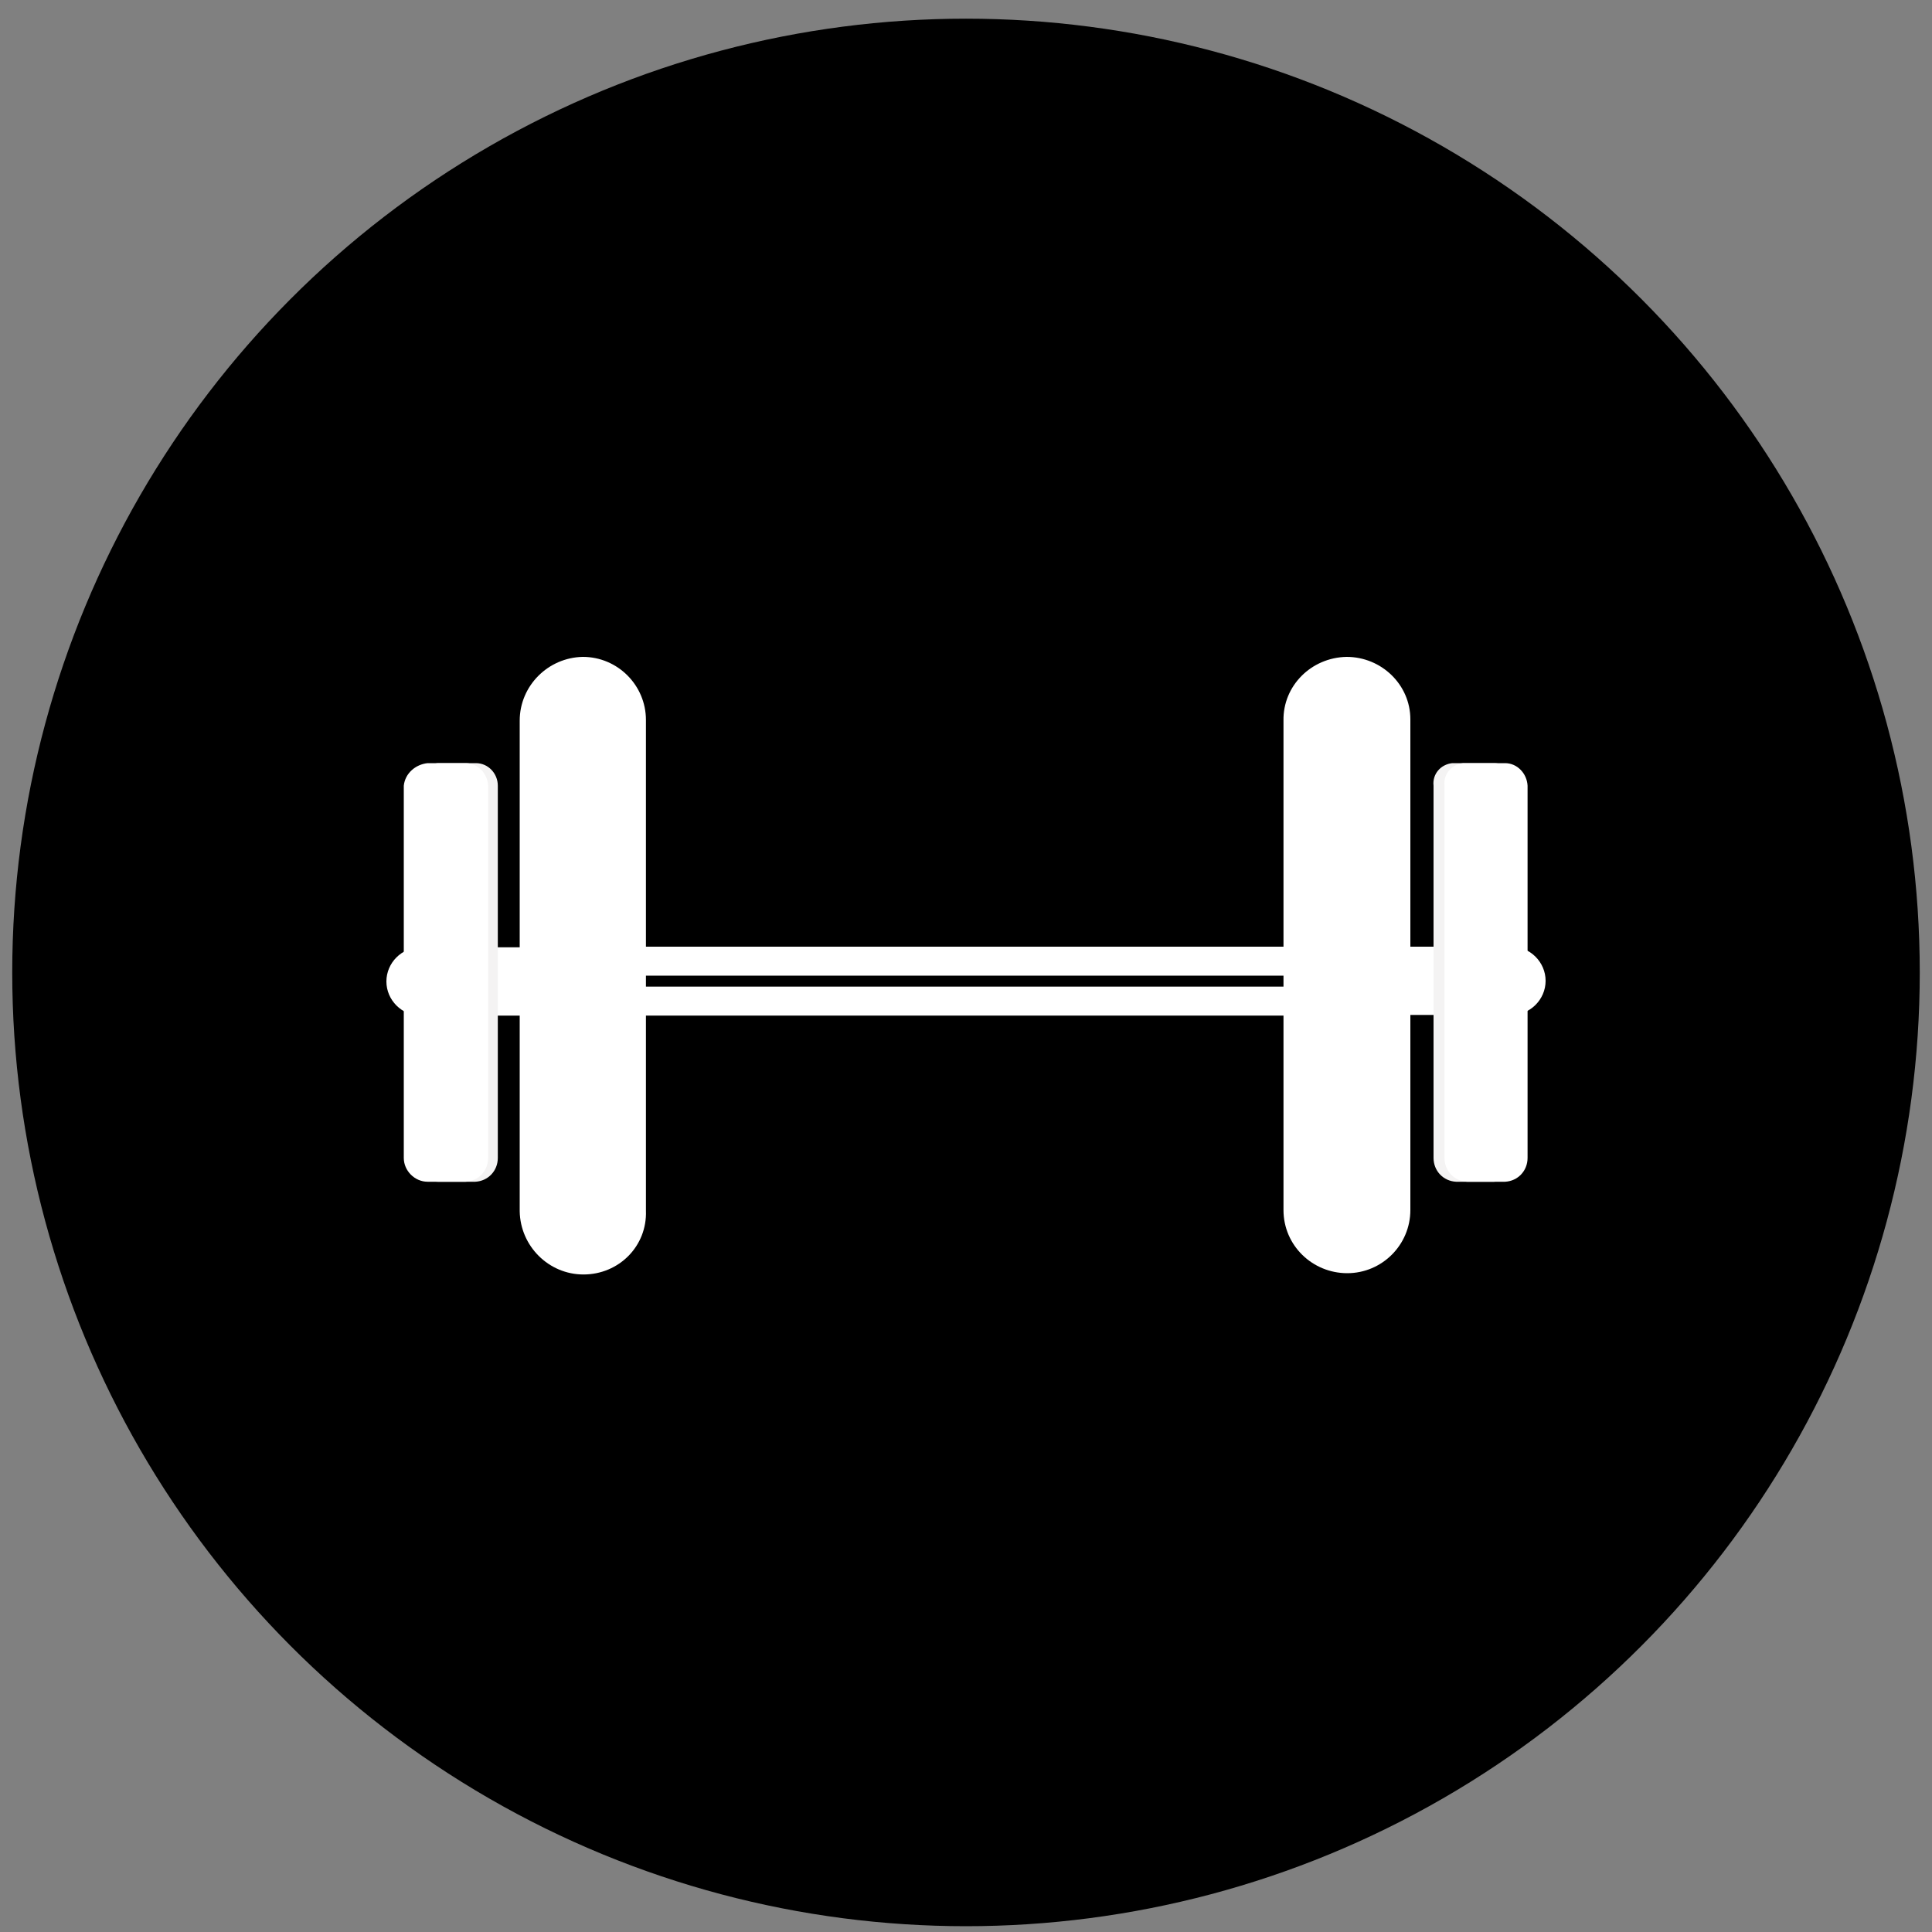
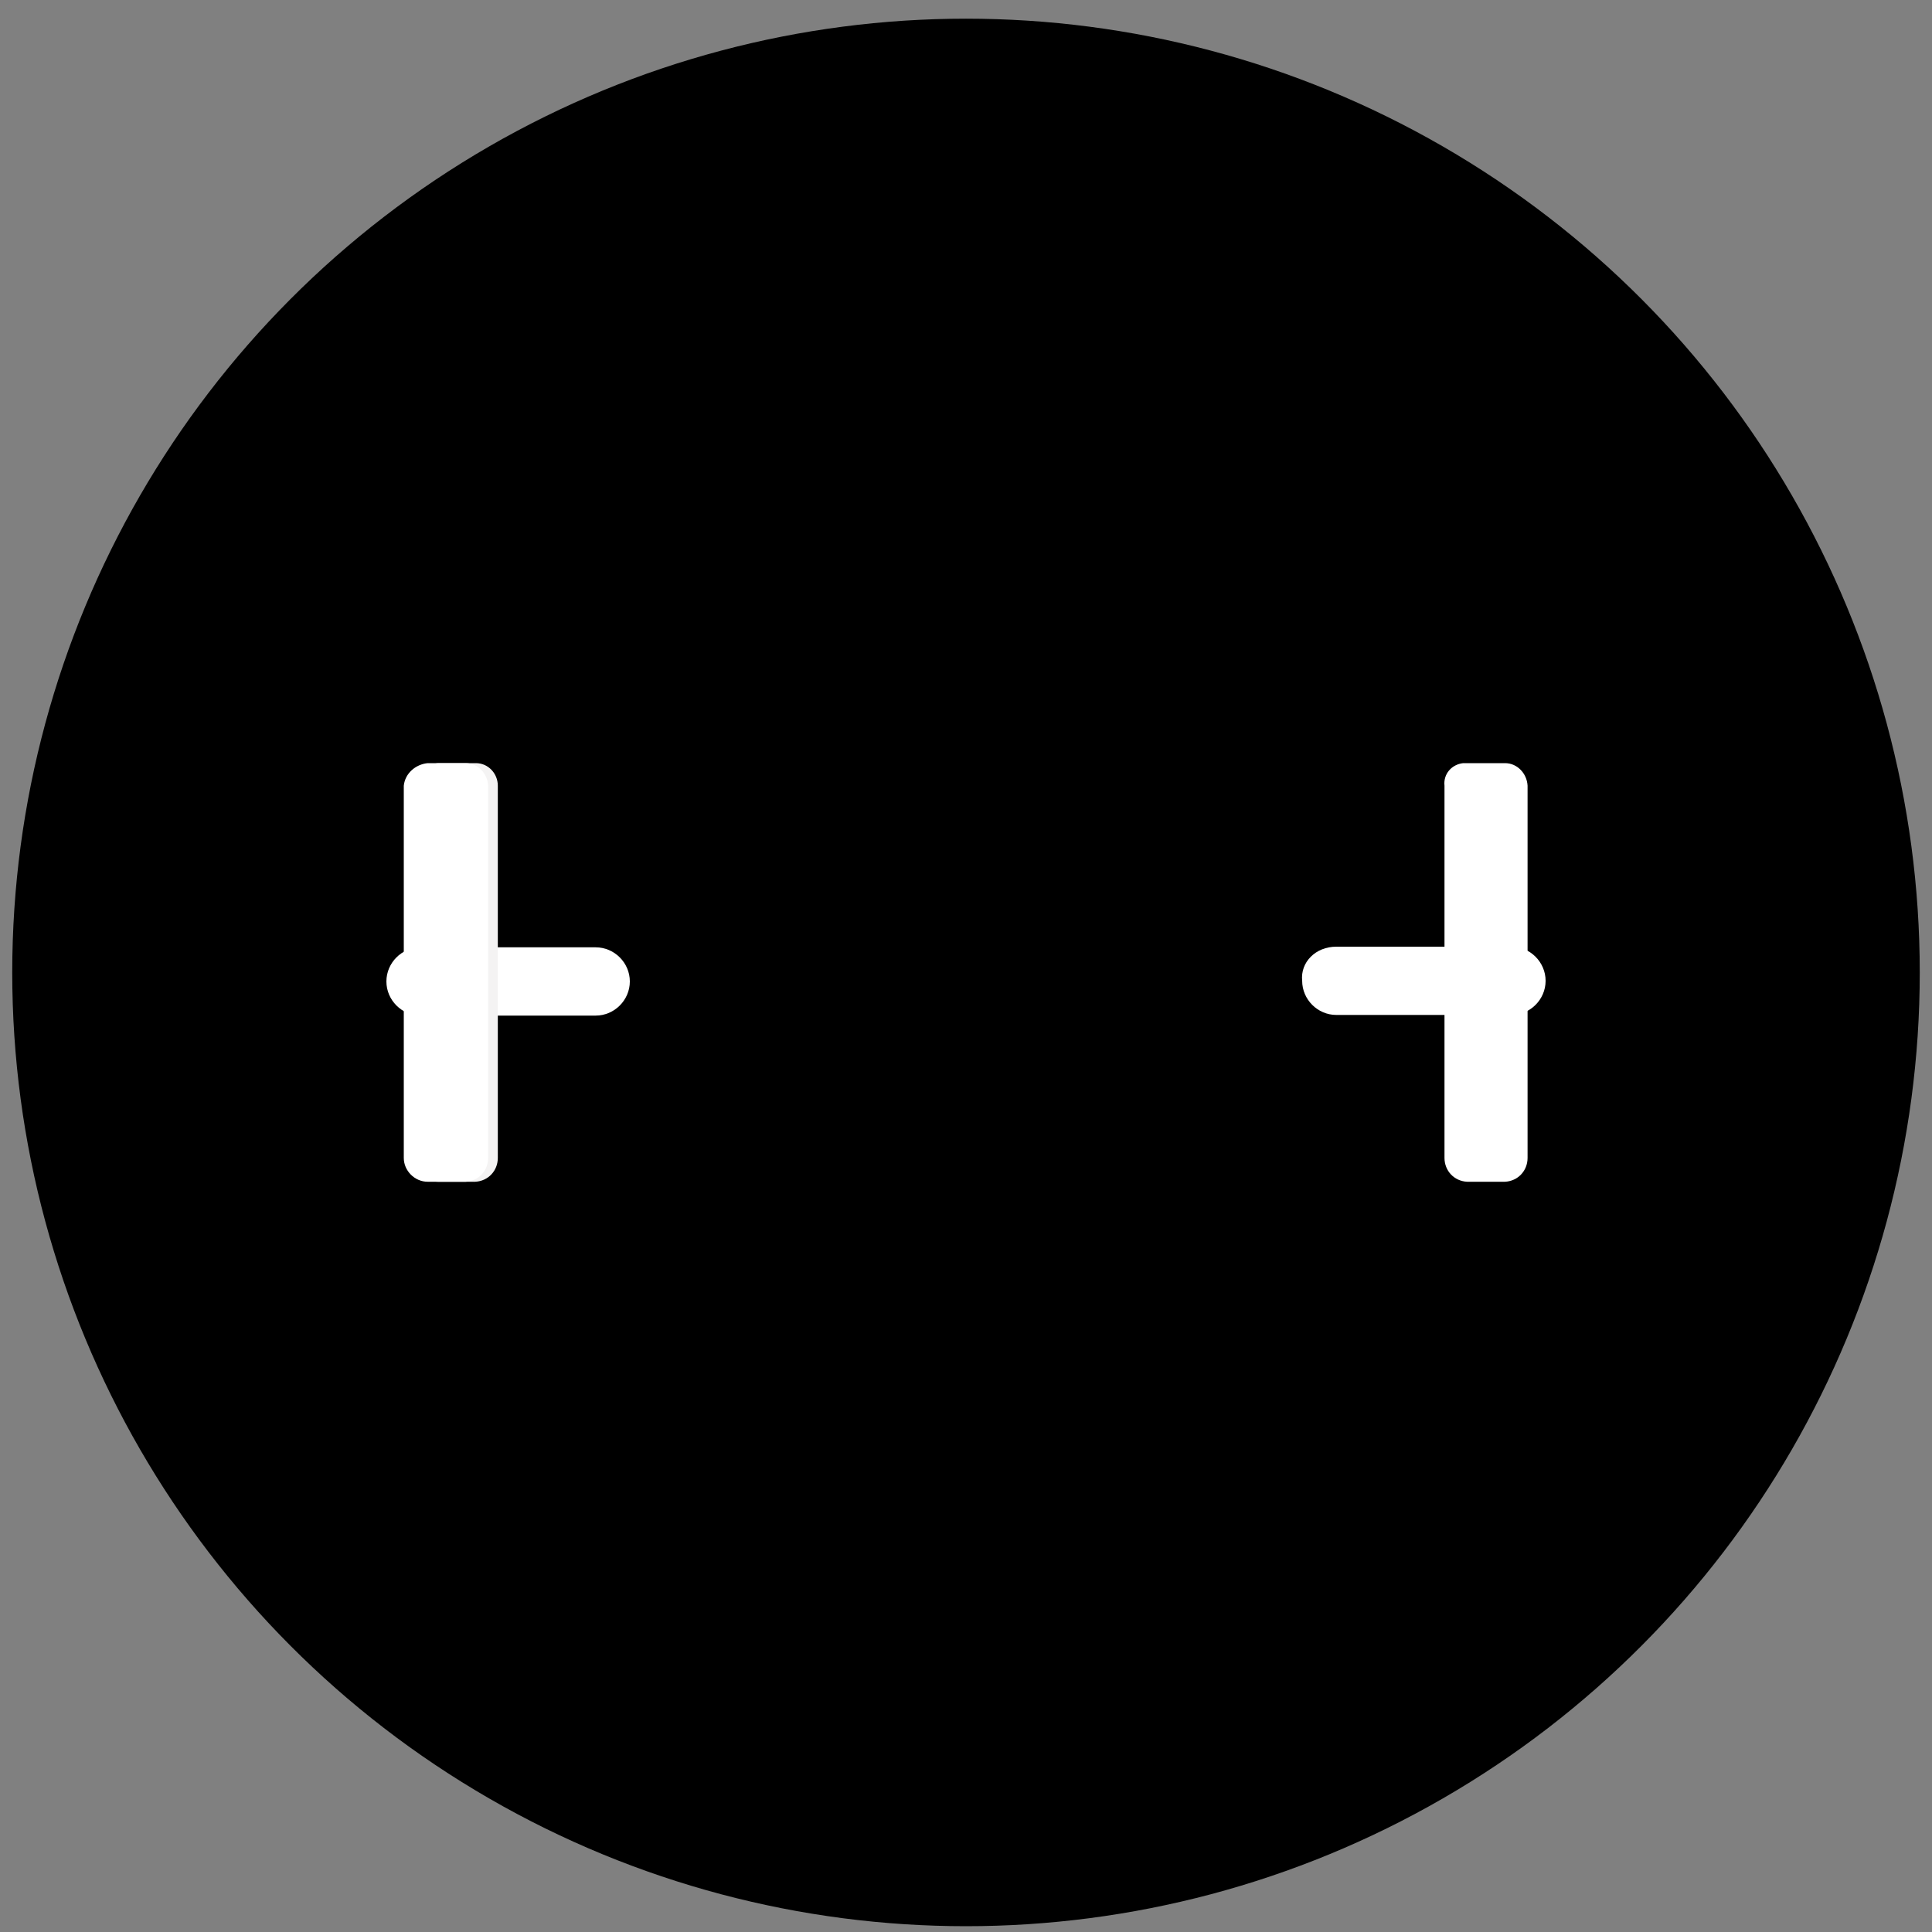
<svg xmlns="http://www.w3.org/2000/svg" version="1.1" id="Ebene_1" x="0px" y="0px" viewBox="-169 151.1 300 300" style="enable-background:new -169 151.1 300 300;" xml:space="preserve">
  <rect x="-169" y="151.1" width="300" height="300" fill="#808080" stroke="none" />
  <style type="text/css">
	.st0{fill:#FFFFFF;}
	.st1{fill:#F4F3F3;}
</style>
  <circle cx="-19" cy="302.1" r="148.1" />
  <g id="Layer_2">
    <g id="Layer_1-2">
      <g id="Layer_2-2">
        <g id="Layer_1-2-2">
          <path class="st0" d="M38.5,298.1h27.2c2.9,0,5.3,2.4,5.3,5.3l0,0c0,2.9-2.4,5.3-5.3,5.3H38.5c-2.9,0-5.3-2.4-5.3-5.3l0,0      C32.9,300.5,35.3,298.1,38.5,298.1z" />
-           <path class="st1" d="M57.1,269.6H63c1.9,0,3.5,1.6,3.5,3.5v57.8c0,2-1.5,3.6-3.5,3.7h-5.9c-2-0.1-3.5-1.7-3.5-3.7c0,0,0,0,0,0      v-57.8c-0.2-1.8,1.1-3.3,2.9-3.5C56.8,269.6,57,269.6,57.1,269.6z" />
          <path class="st0" d="M58.8,269.6h5.9c1.9,0,3.4,1.6,3.5,3.5v57.8c0,2-1.5,3.6-3.5,3.7h-5.9c-2-0.1-3.5-1.7-3.5-3.7c0,0,0,0,0,0      v-57.8c-0.2-1.8,1.1-3.3,2.9-3.5C58.4,269.6,58.6,269.6,58.8,269.6z" />
-           <path class="st0" d="M40.1,253.1L40.1,253.1c5.4,0,9.9,4.3,9.9,9.7c0,0,0,0.1,0,0.1v76.1c0,5.4-4.4,9.8-9.8,9.8c0,0,0,0,0,0l0,0      c-5.4,0-9.9-4.3-9.9-9.8c0,0,0-0.1,0-0.1V263C30.2,257.6,34.6,253.2,40.1,253.1C40.1,253.1,40.1,253.1,40.1,253.1z" />
          <path class="st0" d="M-76.5,308.8h-27.2c-2.9,0-5.3-2.4-5.3-5.3l0,0c0-2.9,2.4-5.3,5.3-5.3h27.2c2.9,0,5.3,2.4,5.3,5.3l0,0      C-71.2,306.4-73.6,308.8-76.5,308.8z" />
          <path class="st1" d="M-101,269.6h5.9c1.9,0,3.4,1.6,3.4,3.5v57.8c0,2-1.5,3.6-3.5,3.7h-5.8c-2,0-3.7-1.7-3.7-3.7v-57.8      C-104.5,271.2-102.9,269.8-101,269.6z" />
          <path class="st0" d="M-102.6,269.6h5.9c1.9,0,3.4,1.6,3.5,3.5v57.8c0,2-1.5,3.6-3.5,3.7h-5.9c-2,0-3.7-1.7-3.7-3.7v-57.8      C-106.1,271.2-104.5,269.8-102.6,269.6z" />
-           <path class="st0" d="M-78.4,349L-78.4,349c-5.4,0-9.8-4.4-9.9-9.8c0,0,0,0,0-0.1V263c0-5.4,4.4-9.8,9.8-9.9c0,0,0,0,0,0l0,0      c5.4,0,9.8,4.4,9.8,9.8c0,0,0,0,0,0.1v76.1C-68.5,344.6-72.9,349-78.4,349C-78.3,349-78.4,349-78.4,349z" />
-           <rect x="-71.2" y="298.1" class="st0" width="104.4" height="4.5" />
-           <rect x="-71.2" y="304.3" class="st0" width="104.4" height="4.5" />
        </g>
      </g>
    </g>
  </g>
</svg>